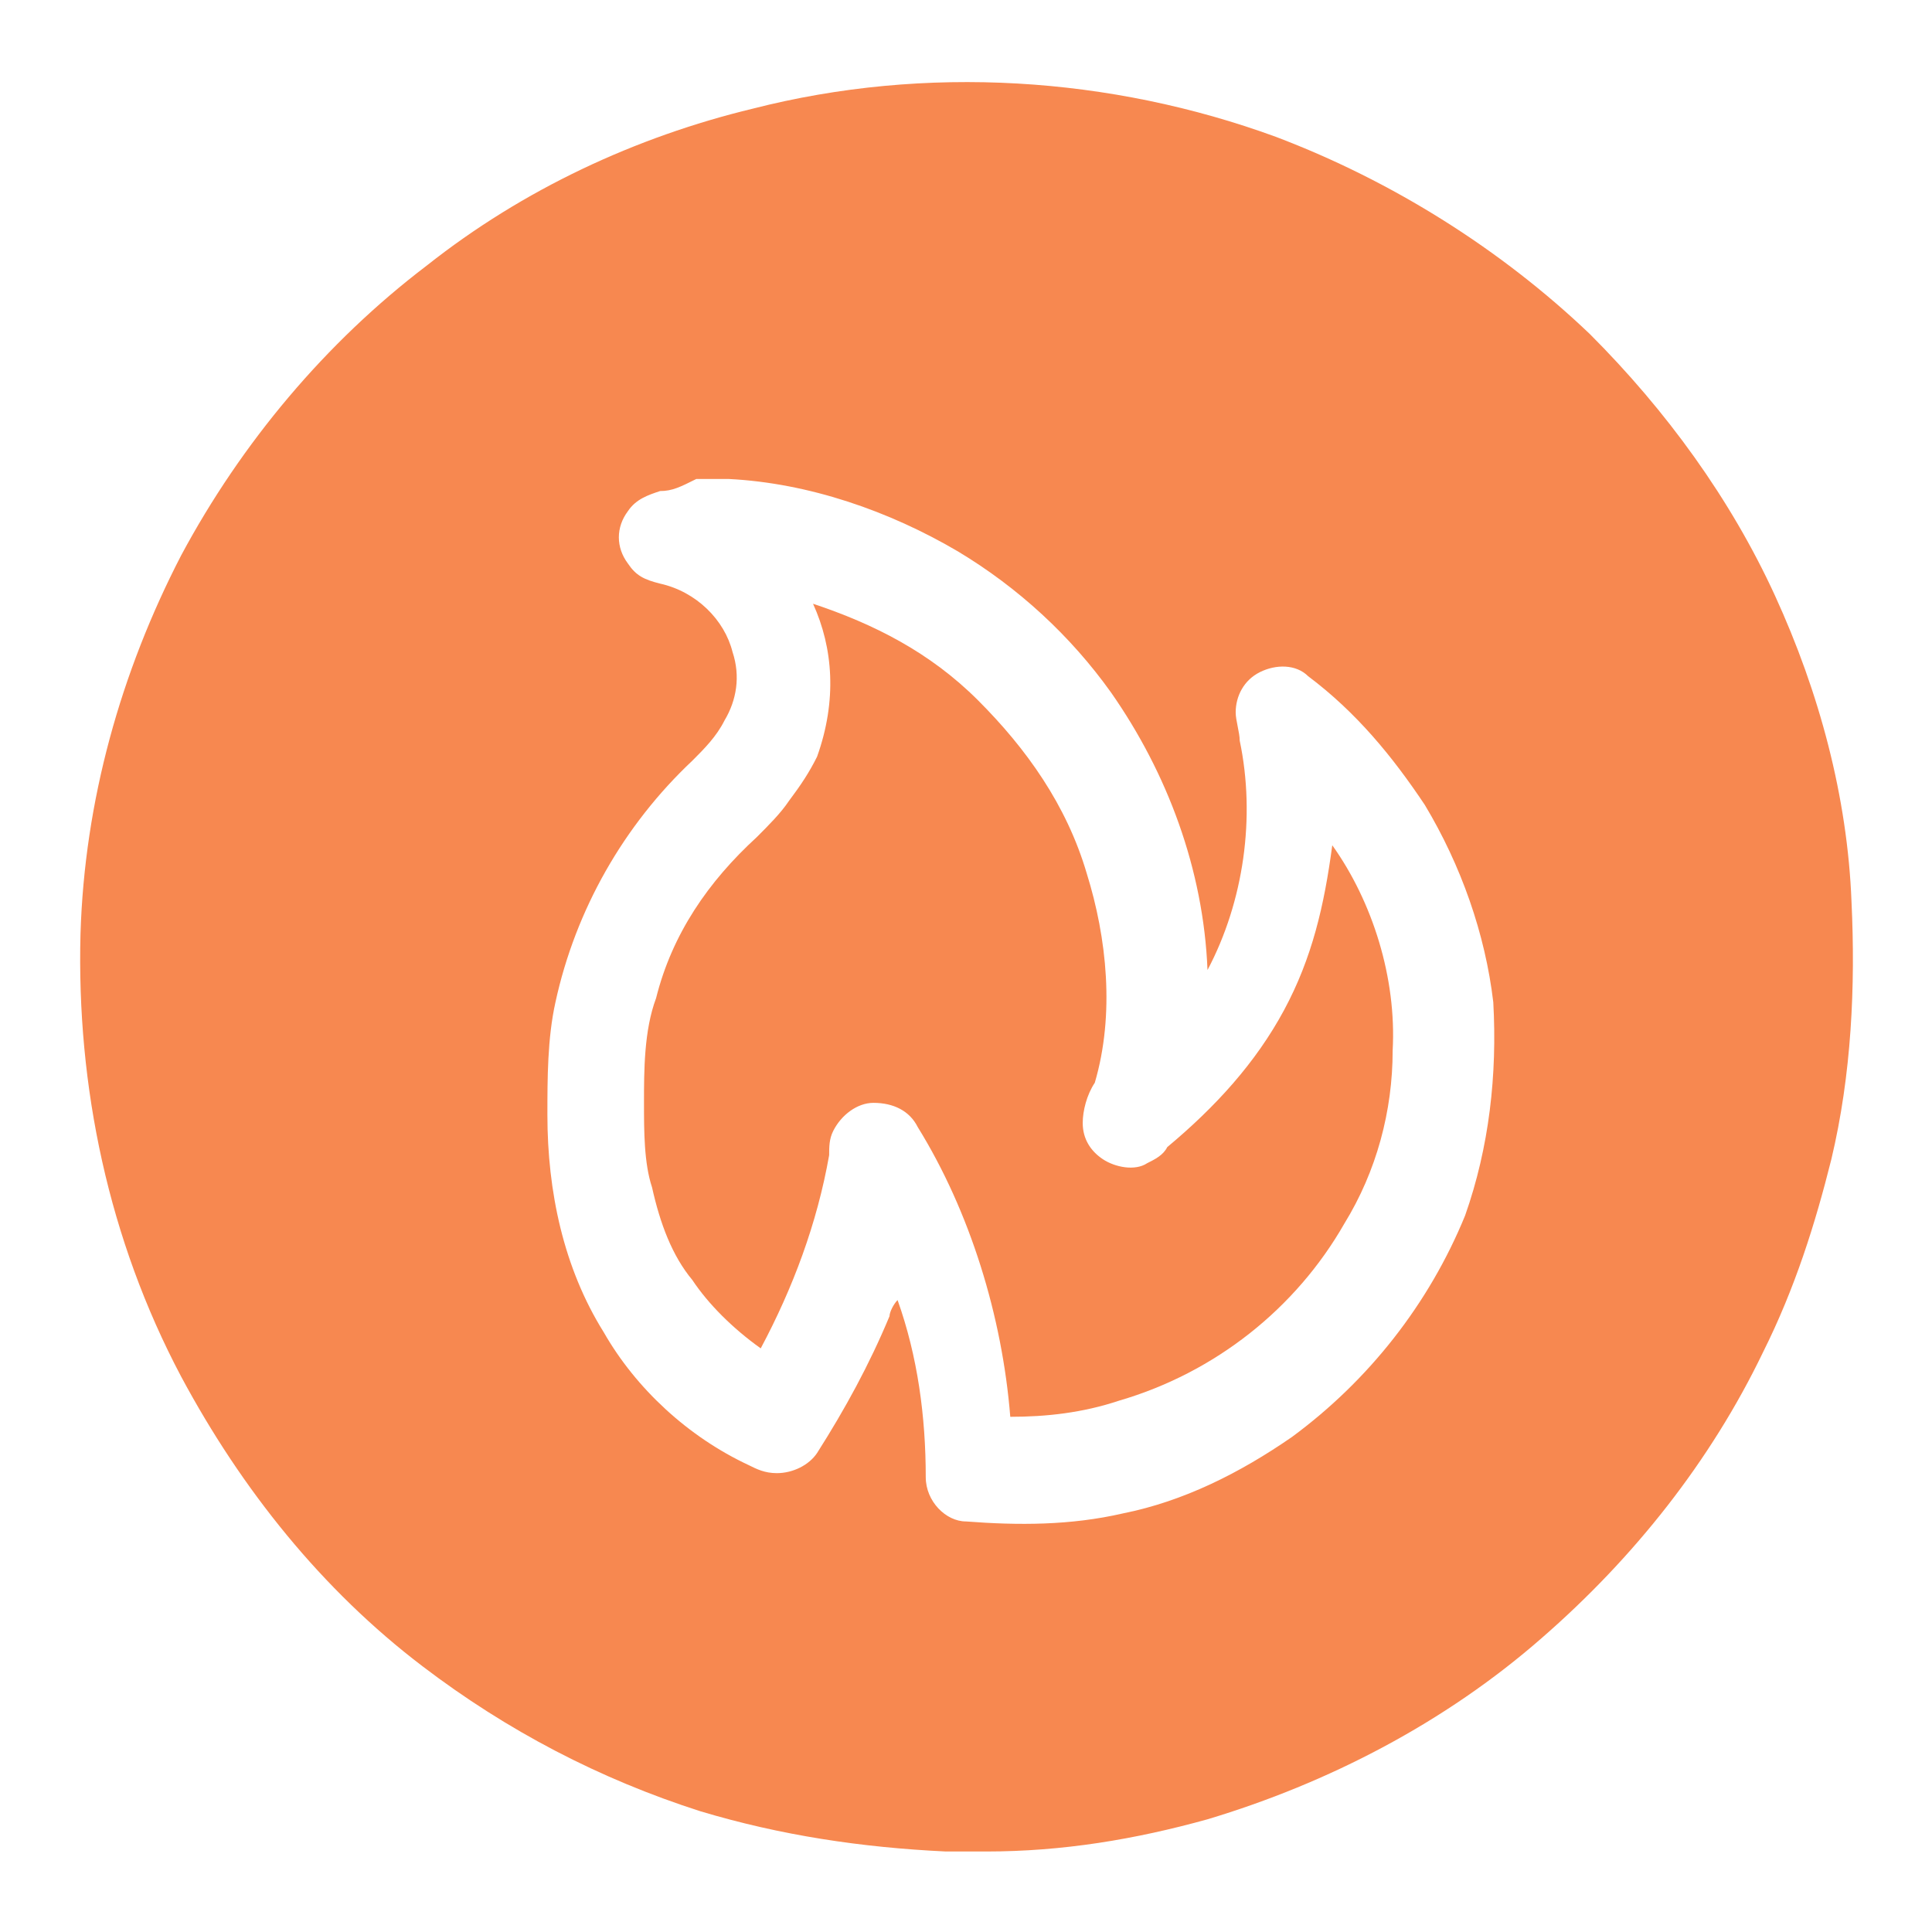
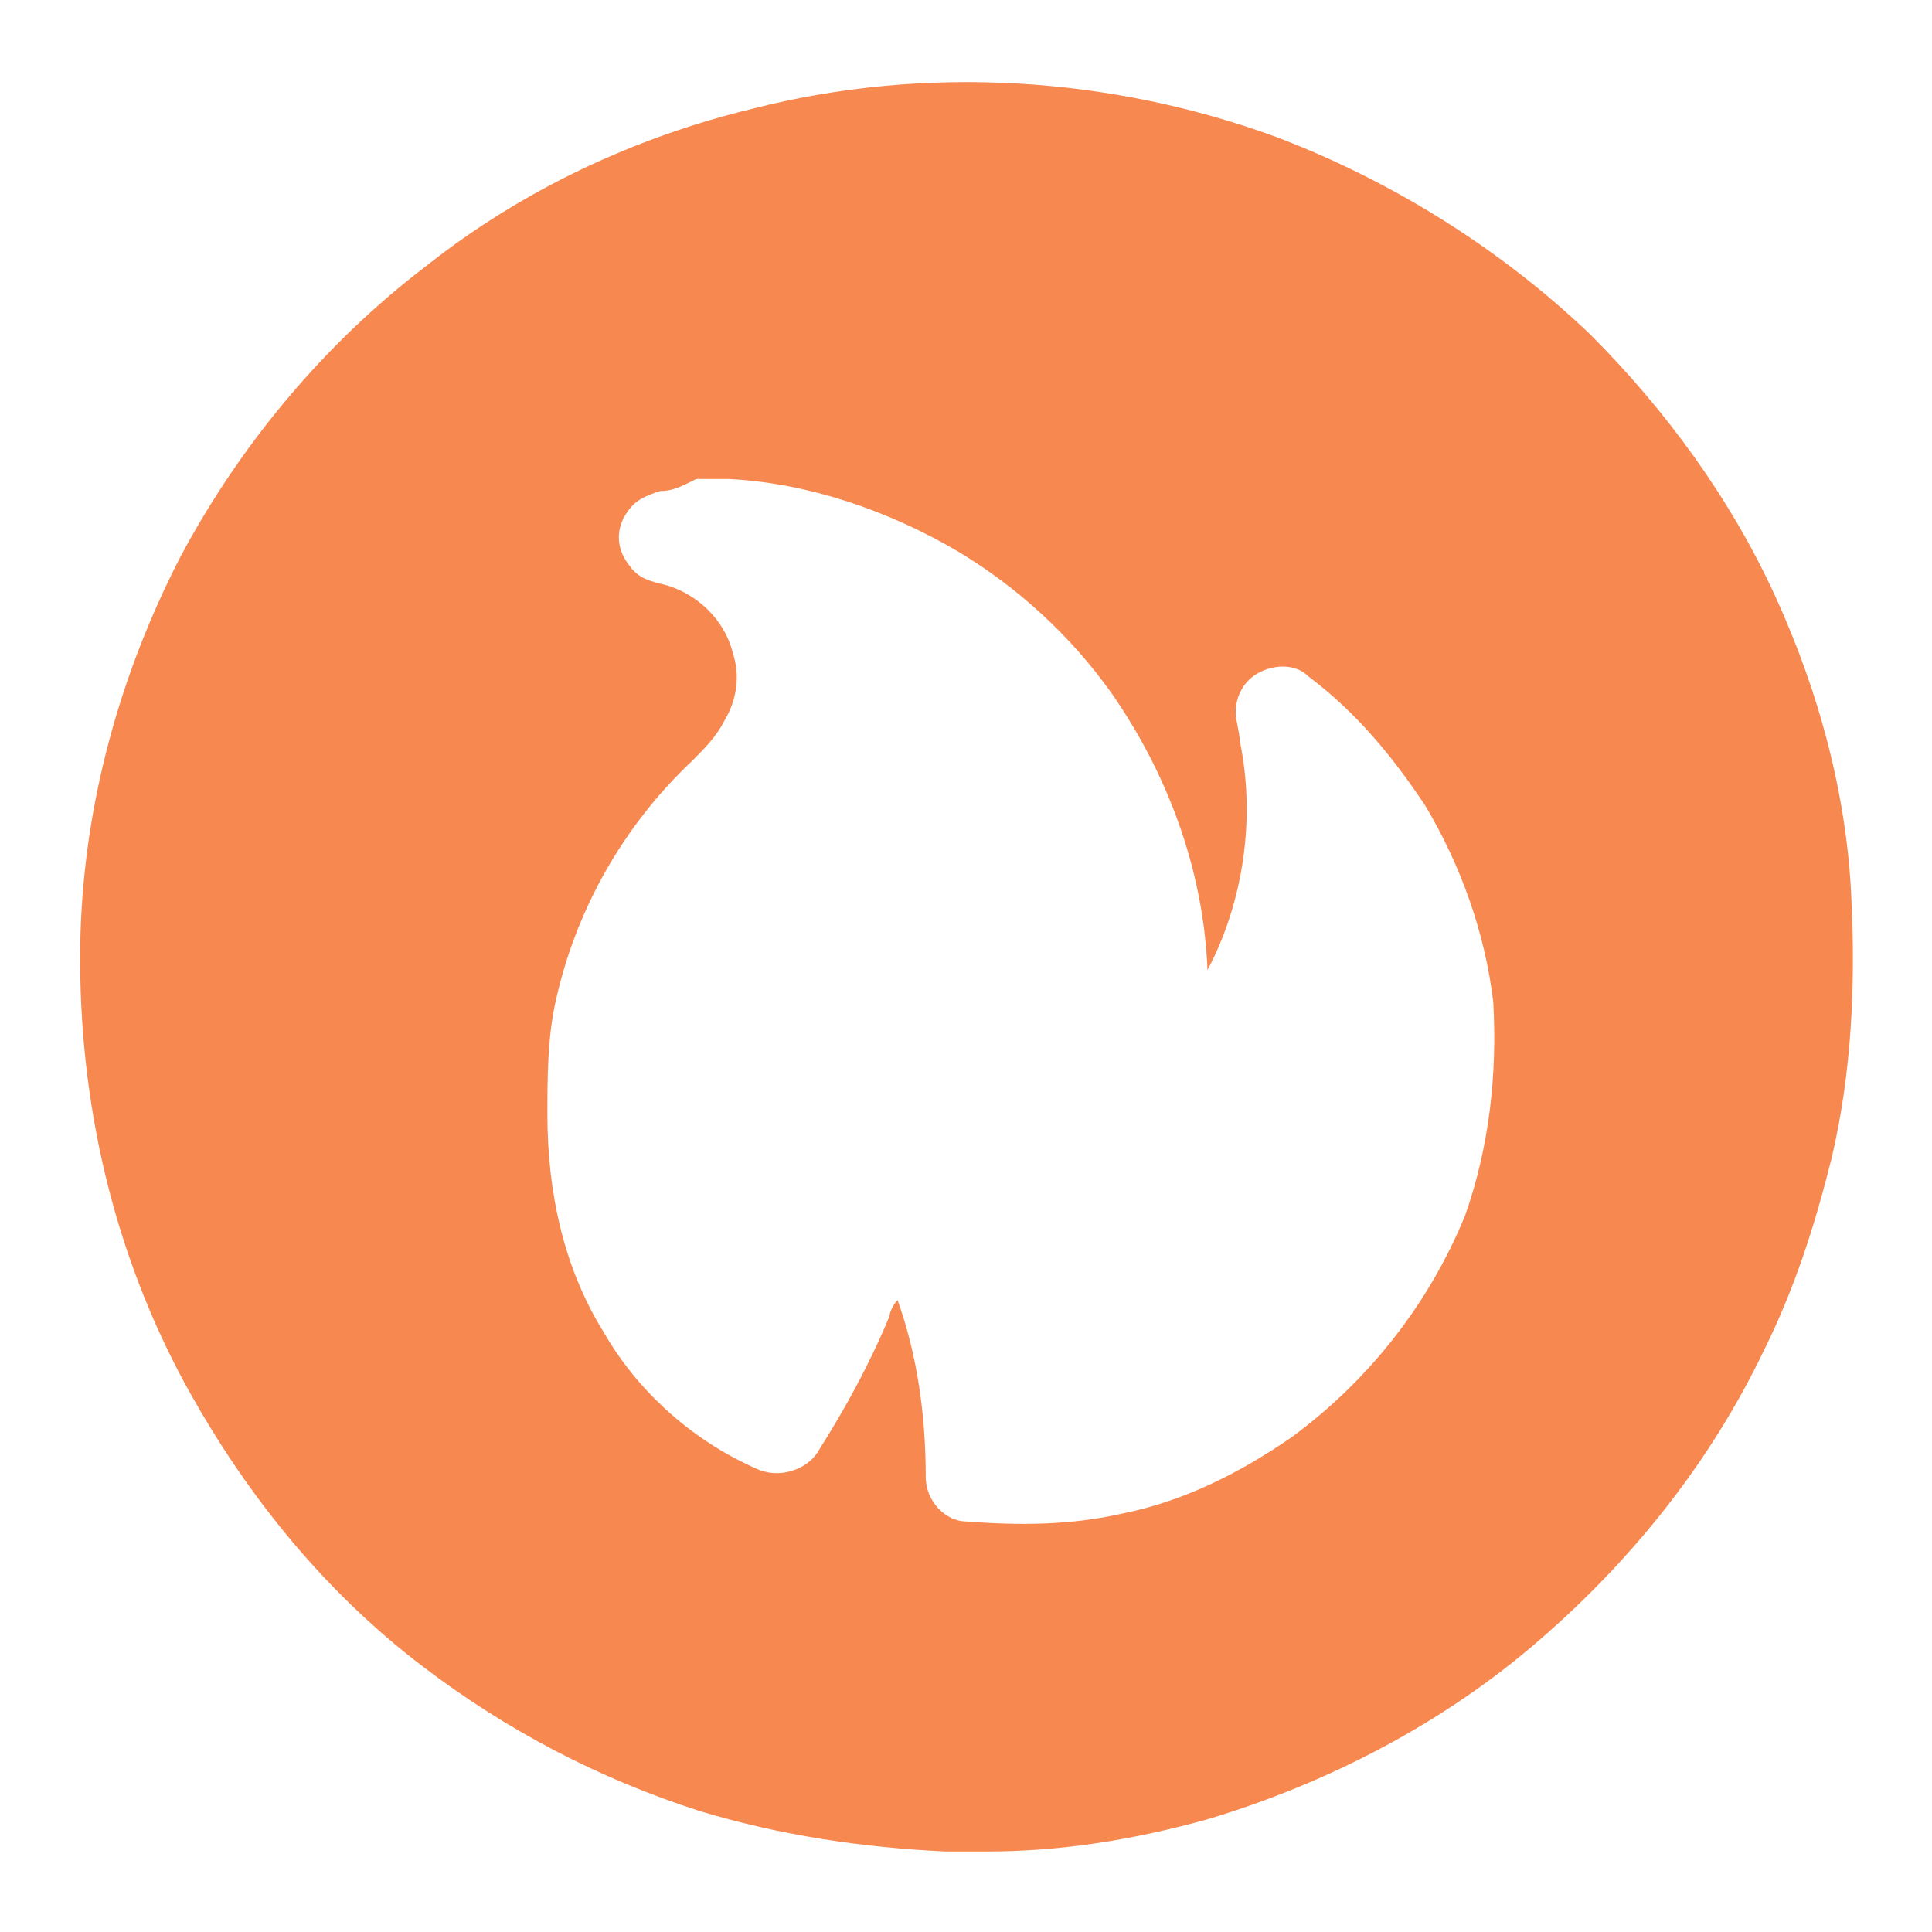
<svg xmlns="http://www.w3.org/2000/svg" version="1.1" id="图层_1" x="0px" y="0px" viewBox="0 0 48 48" style="enable-background:new 0 0 48 48;" xml:space="preserve">
  <style type="text/css">
	.st0{fill-rule:evenodd;clip-rule:evenodd;}
	.st0{fill:#F78850;}
</style>
  <g id="XMLID_1_">
    <path id="XMLID_8_" class="st0" d="M46,22.4c-0.1-2.6-0.8-5.2-1.9-7.6c-1.1-2.4-2.7-4.6-4.6-6.5c-2.2-2.1-4.9-3.8-7.8-4.9   c-4.1-1.5-8.7-1.8-13-0.7c-2.9,0.7-5.7,2-8.1,3.9C8.1,8.5,6,11,4.5,13.8C3,16.7,2.1,19.9,2,23.2c-0.1,3.8,0.7,7.6,2.5,11   c1.5,2.8,3.5,5.3,6,7.2c2.1,1.6,4.4,2.8,6.9,3.6c2,0.6,4,0.9,6.1,1h1c1.9,0,3.7-0.3,5.5-0.8c3-0.9,5.9-2.4,8.3-4.5   c2.3-2,4.2-4.4,5.5-7.1c0.8-1.6,1.3-3.2,1.7-4.8C46,26.7,46.1,24.5,46,22.4z M36.4,30.2c-0.9,2.2-2.4,4.1-4.3,5.5   c-1.3,0.9-2.7,1.6-4.2,1.9c-1.3,0.3-2.6,0.3-3.9,0.2c-0.5,0-1-0.5-1-1.1c0-1.5-0.2-3-0.7-4.4c-0.1,0.1-0.2,0.3-0.2,0.4   c-0.5,1.2-1.1,2.3-1.8,3.4c-0.2,0.3-0.6,0.5-1,0.5c-0.3,0-0.5-0.1-0.7-0.2c-1.5-0.7-2.8-1.9-3.6-3.3c-1-1.6-1.4-3.5-1.4-5.4   c0-0.9,0-1.9,0.2-2.8c0.5-2.3,1.7-4.4,3.4-6c0.3-0.3,0.6-0.6,0.8-1c0.3-0.5,0.4-1.1,0.2-1.7c-0.2-0.8-0.9-1.5-1.8-1.7   c-0.4-0.1-0.6-0.2-0.8-0.5c-0.3-0.4-0.3-0.9,0-1.3c0.2-0.3,0.5-0.4,0.8-0.5c0.3,0,0.5-0.1,0.9-0.3c0.3,0,0.5,0,0.8,0   c2,0.1,4,0.8,5.7,1.8c1.5,0.9,2.8,2.1,3.8,3.5c1.4,2,2.3,4.4,2.4,6.9c0.9-1.7,1.2-3.8,0.8-5.7c0-0.2-0.1-0.5-0.1-0.7   c0-0.4,0.2-0.8,0.6-1c0.4-0.2,0.9-0.2,1.2,0.1c1.2,0.9,2.1,2,2.9,3.2c0.9,1.5,1.5,3.2,1.7,4.9C37.2,26.7,37,28.5,36.4,30.2z" />
-     <path id="XMLID_9_" class="st0" d="M31.9,25.1c-0.7,1.3-1.7,2.4-2.9,3.4c-0.1,0.2-0.3,0.3-0.5,0.4c-0.3,0.2-0.8,0.1-1.1-0.1   c-0.3-0.2-0.5-0.5-0.5-0.9c0-0.3,0.1-0.7,0.3-1c0.5-1.7,0.3-3.6-0.2-5.2c-0.5-1.7-1.5-3.1-2.7-4.3c-1.2-1.2-2.6-1.9-4.1-2.4   c0.5,1.1,0.6,2.4,0.1,3.8c-0.2,0.4-0.4,0.7-0.7,1.1c-0.2,0.3-0.5,0.6-0.8,0.9c-1.2,1.1-2.1,2.4-2.5,4C16,25.6,16,26.6,16,27.4   c0,0.7,0,1.5,0.2,2.1c0.2,0.9,0.5,1.7,1,2.3c0.4,0.6,1,1.2,1.7,1.7c0.8-1.5,1.4-3.1,1.7-4.8c0-0.2,0-0.4,0.1-0.6   c0.2-0.4,0.6-0.7,1-0.7c0.5,0,0.9,0.2,1.1,0.6c1.3,2.1,2.1,4.7,2.3,7.2c0.9,0,1.8-0.1,2.7-0.4c2.4-0.7,4.4-2.3,5.6-4.4   c0.8-1.3,1.2-2.8,1.2-4.3c0.1-1.8-0.5-3.7-1.5-5.1C32.9,22.5,32.6,23.8,31.9,25.1z" />
  </g>
</svg>